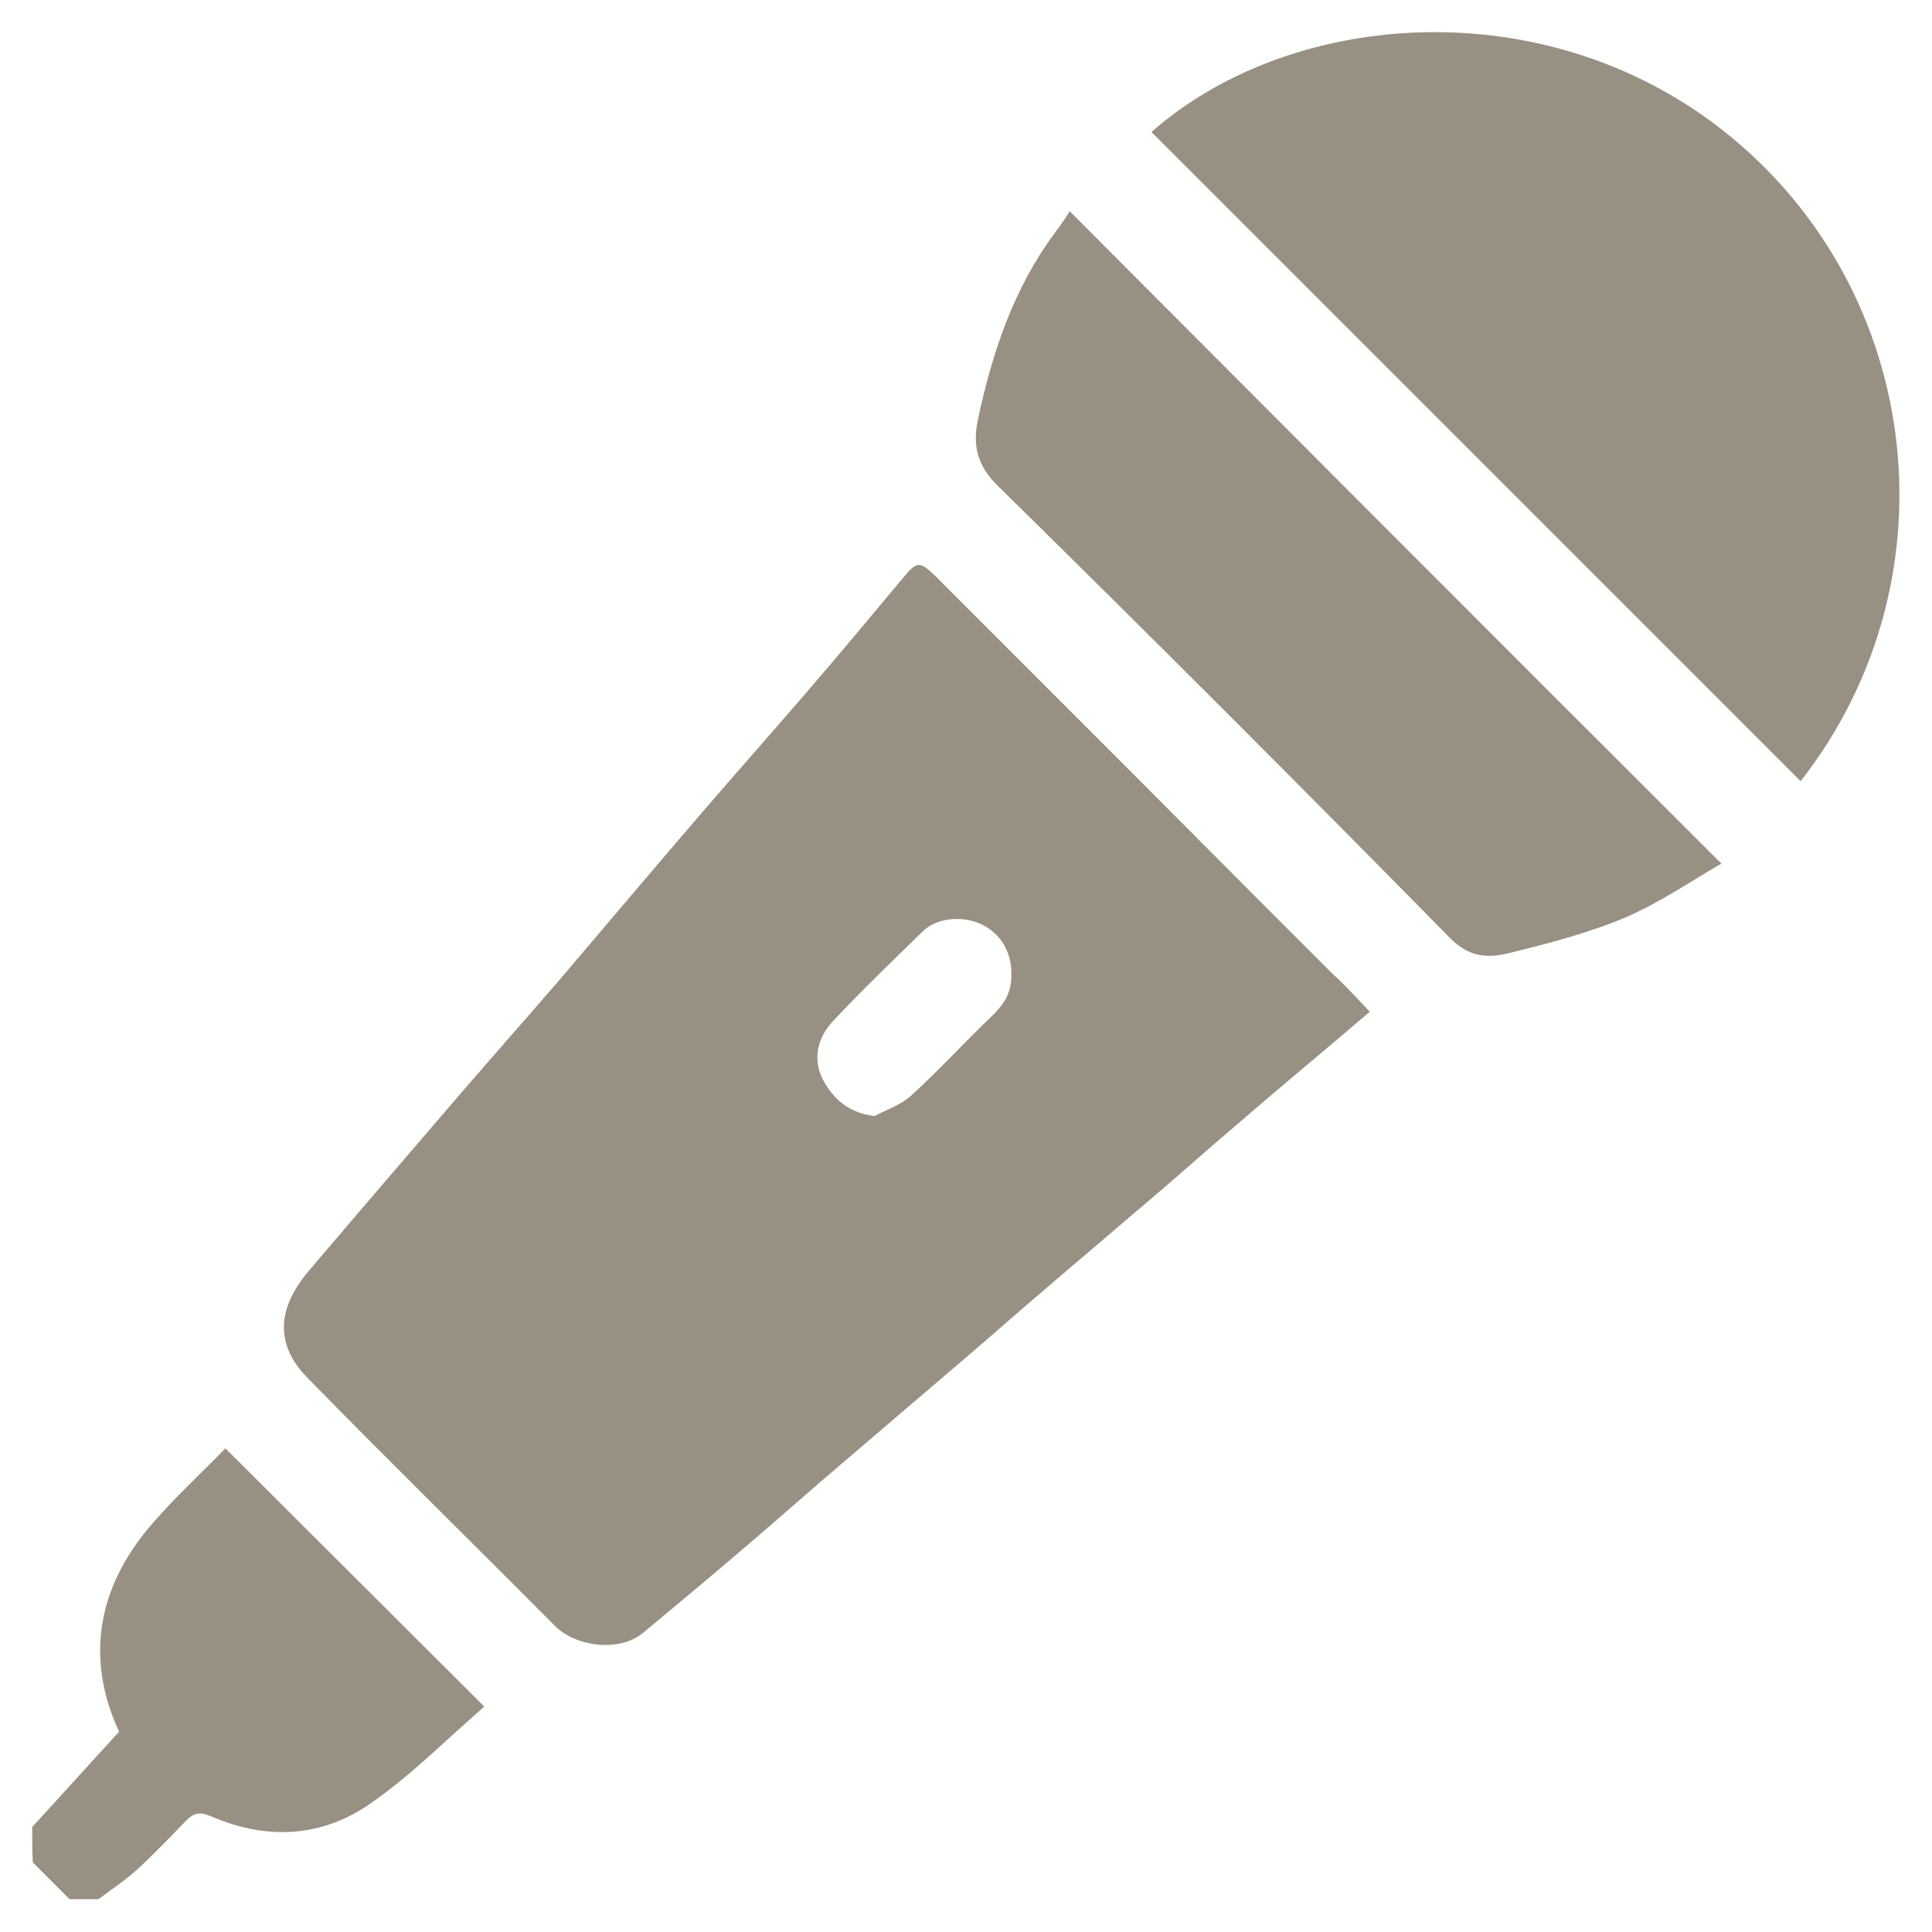
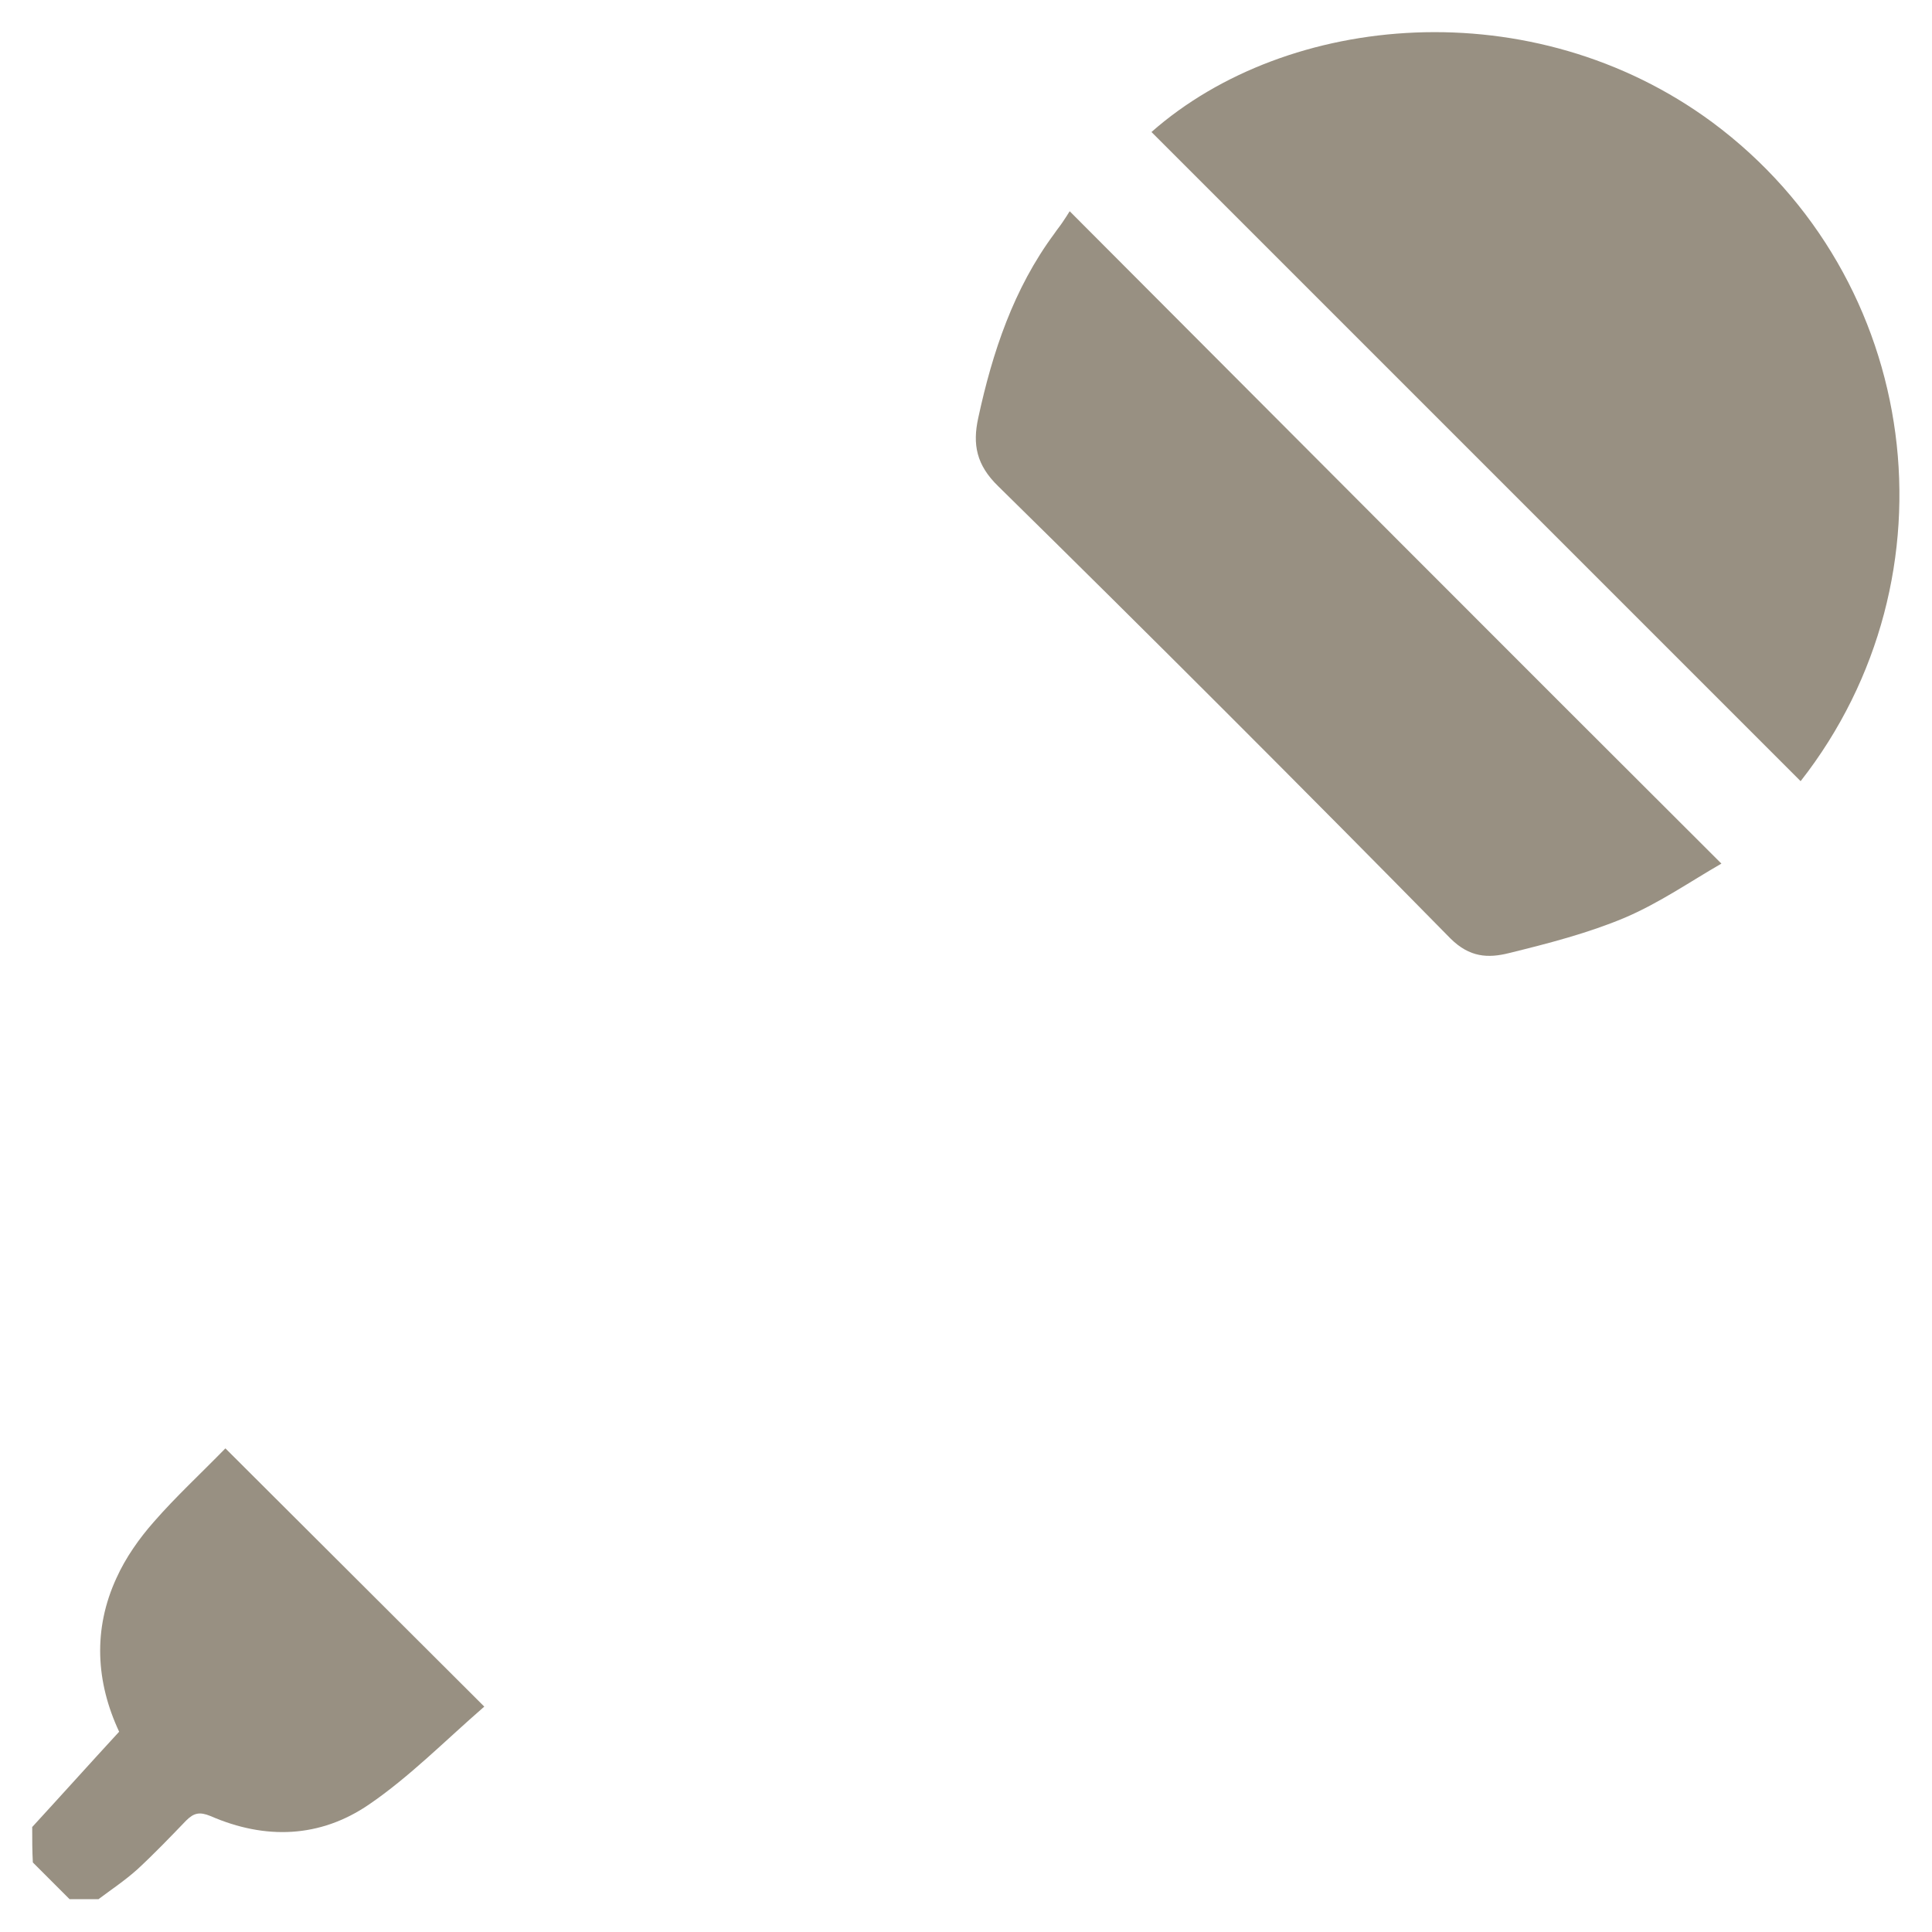
<svg xmlns="http://www.w3.org/2000/svg" version="1.1" id="Livello_1" x="0px" y="0px" viewBox="0 0 300 300" style="enable-background:new 0 0 300 300;" xml:space="preserve">
  <style type="text/css">
	.st0{fill:#989082;}
</style>
  <g>
    <path class="st0" d="M5,283.7c4.5-4.9,8.9-9.8,13.5-14.8c-3.6-7.7-4.1-15.9-0.4-23.9c1.4-3.1,3.5-6.1,5.8-8.7   c3.4-3.9,7.2-7.4,11.1-11.4c13.3,13.3,26.5,26.4,40.2,40.1c-6.1,5.3-11.6,10.9-17.9,15.2c-7.6,5.2-16.1,5.5-24.6,1.8   c-1.7-0.7-2.6-0.5-3.8,0.7c-2.5,2.6-5,5.2-7.6,7.6c-1.9,1.7-4,3.1-6,4.6c-1.5,0-3,0-4.5,0c-1.9-1.9-3.8-3.8-5.7-5.7   C5,287.4,5,285.6,5,283.7z" />
-     <path class="st0" d="M212.7,157.1c-7,6-13.8,11.6-20.5,17.4c-4.5,3.8-8.8,7.7-13.3,11.5c-6.3,5.4-12.7,10.8-19.1,16.3   c-4.4,3.8-8.7,7.6-13.1,11.3c-6.4,5.5-12.9,11-19.3,16.5c-4.4,3.8-8.8,7.7-13.3,11.5c-4.7,4-9.5,8-14.3,12   c-3.7,3-10.5,2.1-13.7-1.2c-12.8-12.9-25.7-25.5-38.4-38.5c-5-5.1-4.7-10.7,0.2-16.5c7.9-9.3,15.8-18.5,23.8-27.8   c5.1-5.9,10.3-11.8,15.4-17.7c7.5-8.8,14.9-17.6,22.4-26.3c5.1-5.9,10.3-11.8,15.4-17.7c5.1-5.9,10.1-11.9,15.1-17.9   c2.4-2.9,2.7-3,5.4-0.4c16.7,16.7,33.4,33.4,50,50.1c3.8,3.8,7.7,7.7,11.5,11.5C208.9,153,210.6,154.9,212.7,157.1z M135.8,173.3   c1.9-1,4-1.7,5.6-3.1c4.4-4,8.4-8.4,12.7-12.5c1.5-1.5,2.7-3,2.9-5.4c0.3-3.4-0.8-6.5-3.9-8.4c-3-1.8-7.4-1.6-9.8,0.7   c-4.7,4.6-9.5,9.2-14,14c-2.3,2.5-3.2,5.8-1.5,9.1C129.4,170.6,131.7,172.8,135.8,173.3z" />
    <path class="st0" d="M279.6,121.3c-33.6-33.6-67.2-67.2-100.8-100.8C199.9,1.9,238-1.6,265.9,19C298.5,43.2,304.5,89.5,279.6,121.3   z" />
    <path class="st0" d="M267.3,134.1c-4.7,2.7-9.6,6.1-15,8.4c-5.7,2.4-11.9,4-18,5.5c-3.2,0.8-6.1,0.7-9.1-2.3   C202,122.1,178.6,98.7,155,75.5c-3.4-3.3-4-6.5-3.1-10.6c2.2-10.2,5.5-20.1,11.8-28.6c0.4-0.6,0.9-1.2,1.3-1.8   c0.4-0.6,0.8-1.2,1.1-1.7C199.7,66.5,233.2,100.1,267.3,134.1z" />
  </g>
</svg>